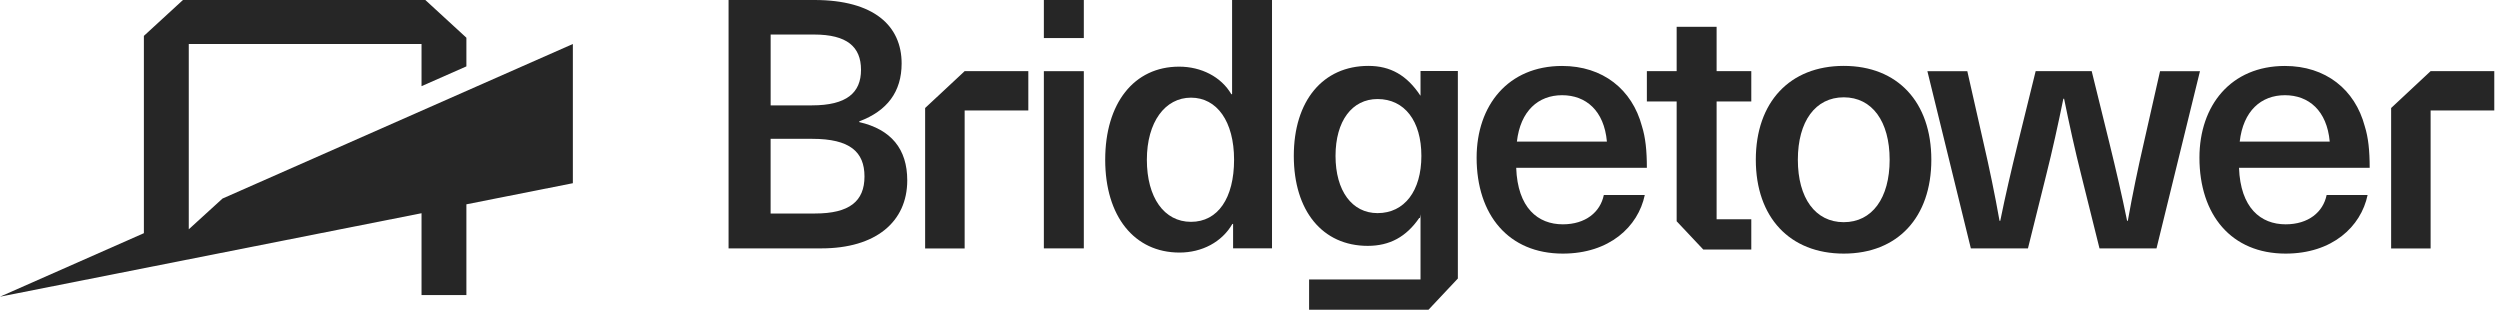
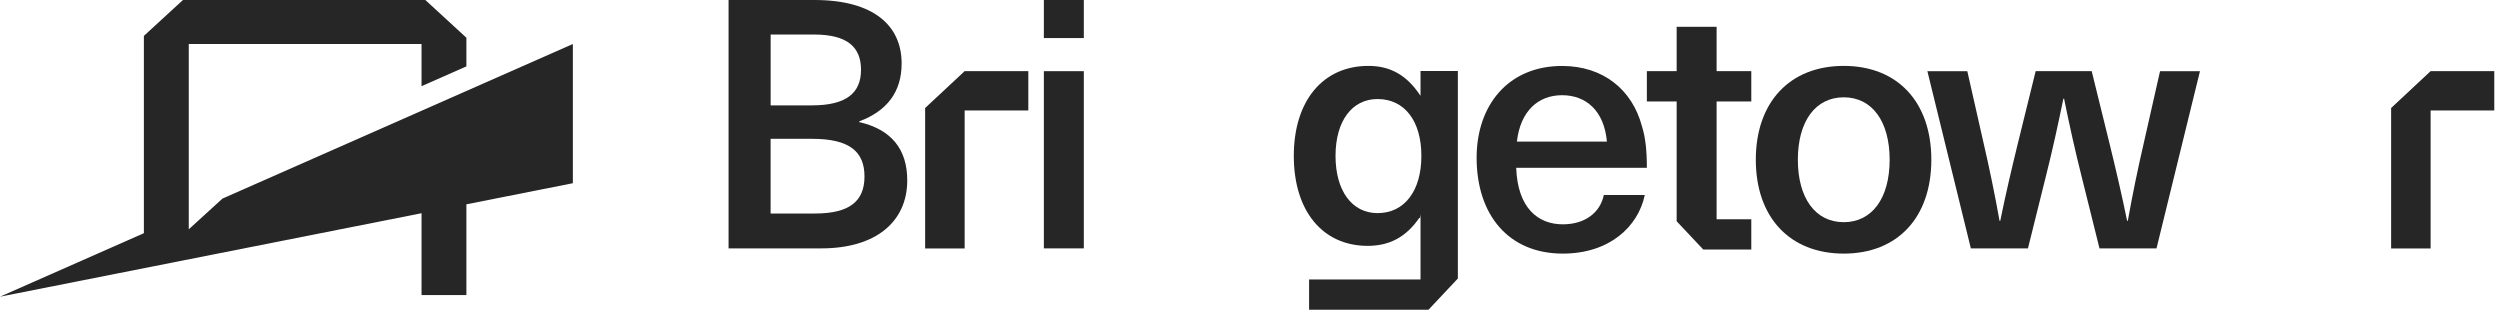
<svg xmlns="http://www.w3.org/2000/svg" width="1750" height="217" viewBox="0 0 1750 217" fill="none">
  <svg x="510">
    <path d="M91.47 85.469V84.962C111.081 77.609 121.142 64.201 121.142 44.408C121.142 18.076 101.773 0 60.095 0H0V173.866H64.982C102.989 173.866 125.077 155.306 125.077 126.244C125.077 104.293 113.801 90.599 91.492 85.469H91.47ZM29.429 24.174H59.852C82.891 24.174 92.708 32.761 92.708 48.855C92.708 64.949 82.648 73.756 58.371 73.756H29.451V24.174H29.429ZM60.56 149.449H29.429V97.182H58.592C84.837 97.182 95.14 106.231 95.14 123.558C95.14 140.885 84.593 149.449 60.56 149.449Z" fill="#262626" />
    <path d="M248.672 49.824H220.703V173.866H248.672V49.824Z" fill="#262626" />
    <path d="M248.672 0H220.703V26.64H248.672V0Z" fill="#262626" />
-     <path d="M352.437 65.94H351.929C344.809 53.721 330.814 46.653 315.381 46.653C283.741 46.653 263.643 72.303 263.643 111.845C263.643 151.387 284.007 176.794 315.646 176.794C331.344 176.794 345.318 169.485 352.659 156.759H353.167V173.844H380.407V0H352.46V65.94H352.437ZM323.694 155.284C304.834 155.284 292.806 138.199 292.806 111.823C292.806 85.447 305.542 68.362 323.694 68.362C341.847 68.362 353.852 84.984 353.852 111.823C353.852 138.661 342.554 155.284 323.694 155.284Z" fill="#262626" />
    <path d="M639.381 88.418C632.505 62.527 611.921 46.169 583.465 46.169C545.701 46.169 523.635 73.755 523.635 110.369C523.635 150.418 545.966 177.52 583.973 177.52C616.564 177.52 636.684 158.74 641.349 136.503H612.672C610.218 148.48 599.915 157.023 583.973 157.023C566.528 157.023 552.334 145.552 551.339 117.459H642.809C642.809 105.481 641.836 96.212 639.381 88.418ZM551.825 99.141C554.279 77.63 566.794 66.644 583.465 66.644C600.136 66.644 612.893 77.41 614.839 99.141H551.825Z" fill="#262626" />
    <path d="M780.624 46.126C742.86 46.126 719.07 71.511 719.07 111.823C719.07 152.136 742.86 177.521 780.624 177.521C818.389 177.521 841.936 152.136 841.936 111.823C841.936 71.511 818.389 46.126 780.624 46.126ZM780.624 155.526C760.77 155.526 748.498 138.684 748.498 111.823C748.498 84.963 760.77 68.12 780.624 68.12C800.479 68.12 812.751 84.963 812.751 111.823C812.751 138.684 800.479 155.526 780.624 155.526Z" fill="#262626" />
    <path d="M1002.03 49.824L990.757 99.648C986.578 117.724 982.665 136.504 979.481 154.58H978.972C975.302 136.504 971.123 118.67 966.701 100.595L954.187 49.802H914.964L902.449 100.595C898.027 118.67 893.848 136.504 890.178 154.58H889.67C886.486 136.504 882.572 117.724 878.393 99.648L867.117 49.824H839.17L869.593 173.866H909.569L922.326 122.589C926.748 105.02 930.662 87.187 934.354 69.111H934.863C938.533 87.187 942.469 105.02 946.891 122.589L959.648 173.866H999.557L1029.98 49.824H1002.01H1002.03Z" fill="#262626" />
-     <path d="M1145.35 88.418C1138.48 62.527 1117.89 46.169 1089.44 46.169C1051.67 46.169 1029.61 73.755 1029.61 110.369C1029.61 150.418 1051.94 177.52 1089.95 177.52C1122.54 177.52 1142.66 158.74 1147.32 136.503H1118.64C1116.19 148.48 1105.89 157.023 1089.95 157.023C1072.5 157.023 1058.31 145.552 1057.31 117.459H1148.78C1148.78 105.481 1147.81 96.212 1145.35 88.418ZM1057.8 99.141C1060.25 77.63 1072.77 66.644 1089.44 66.644C1106.11 66.644 1118.87 77.41 1120.81 99.141H1057.8Z" fill="#262626" />
    <path d="M691.628 18.78H663.659V49.78H642.809V71.026H663.659V111.845V137.208V153.478V154.887L682.298 174.68H691.628H715.905V153.478H691.628V133.069V111.845V99.141V71.026H715.905V49.78H691.628V18.78Z" fill="#262626" />
    <path d="M484.368 66.865H484.213C474.883 52.73 463.341 46.126 447.908 46.126C416.026 46.126 395.662 70.564 395.662 109.115C395.662 147.666 415.782 172.105 447.4 172.105C462.855 172.105 474.396 165.742 483.462 152.576H483.97L484.368 150V195.619H406.363V216.821H489.94L510.502 194.958V49.714H484.368V66.865ZM454.298 149.186C436.389 149.186 424.87 133.554 424.87 109.137C424.87 84.721 436.389 69.331 454.298 69.331C473.202 69.331 484.965 84.699 484.965 109.137C484.965 133.576 473.158 149.186 454.298 149.186Z" fill="#262626" />
    <path d="M137.592 75.606V173.91H165.252V77.345H209.826V49.802H165.252L137.592 75.606Z" fill="#262626" />
    <path d="M1191.43 49.802L1163.79 75.606V173.91H1191.43V77.345H1236V49.802H1191.43Z" fill="#262626" />
  </svg>
  <svg x="0">
    <path d="M155.746 138.994L132.139 160.51V30.799H295.072V60.322L326.475 46.464V26.406L297.727 0H128.064L100.939 24.915L100.719 25.113V163.229L0 207.687L295.072 149.255V206.56H326.475V143.022L400.459 128.352L401 128.252V30.799L155.746 138.994Z" fill="#262626" />
  </svg>
</svg>